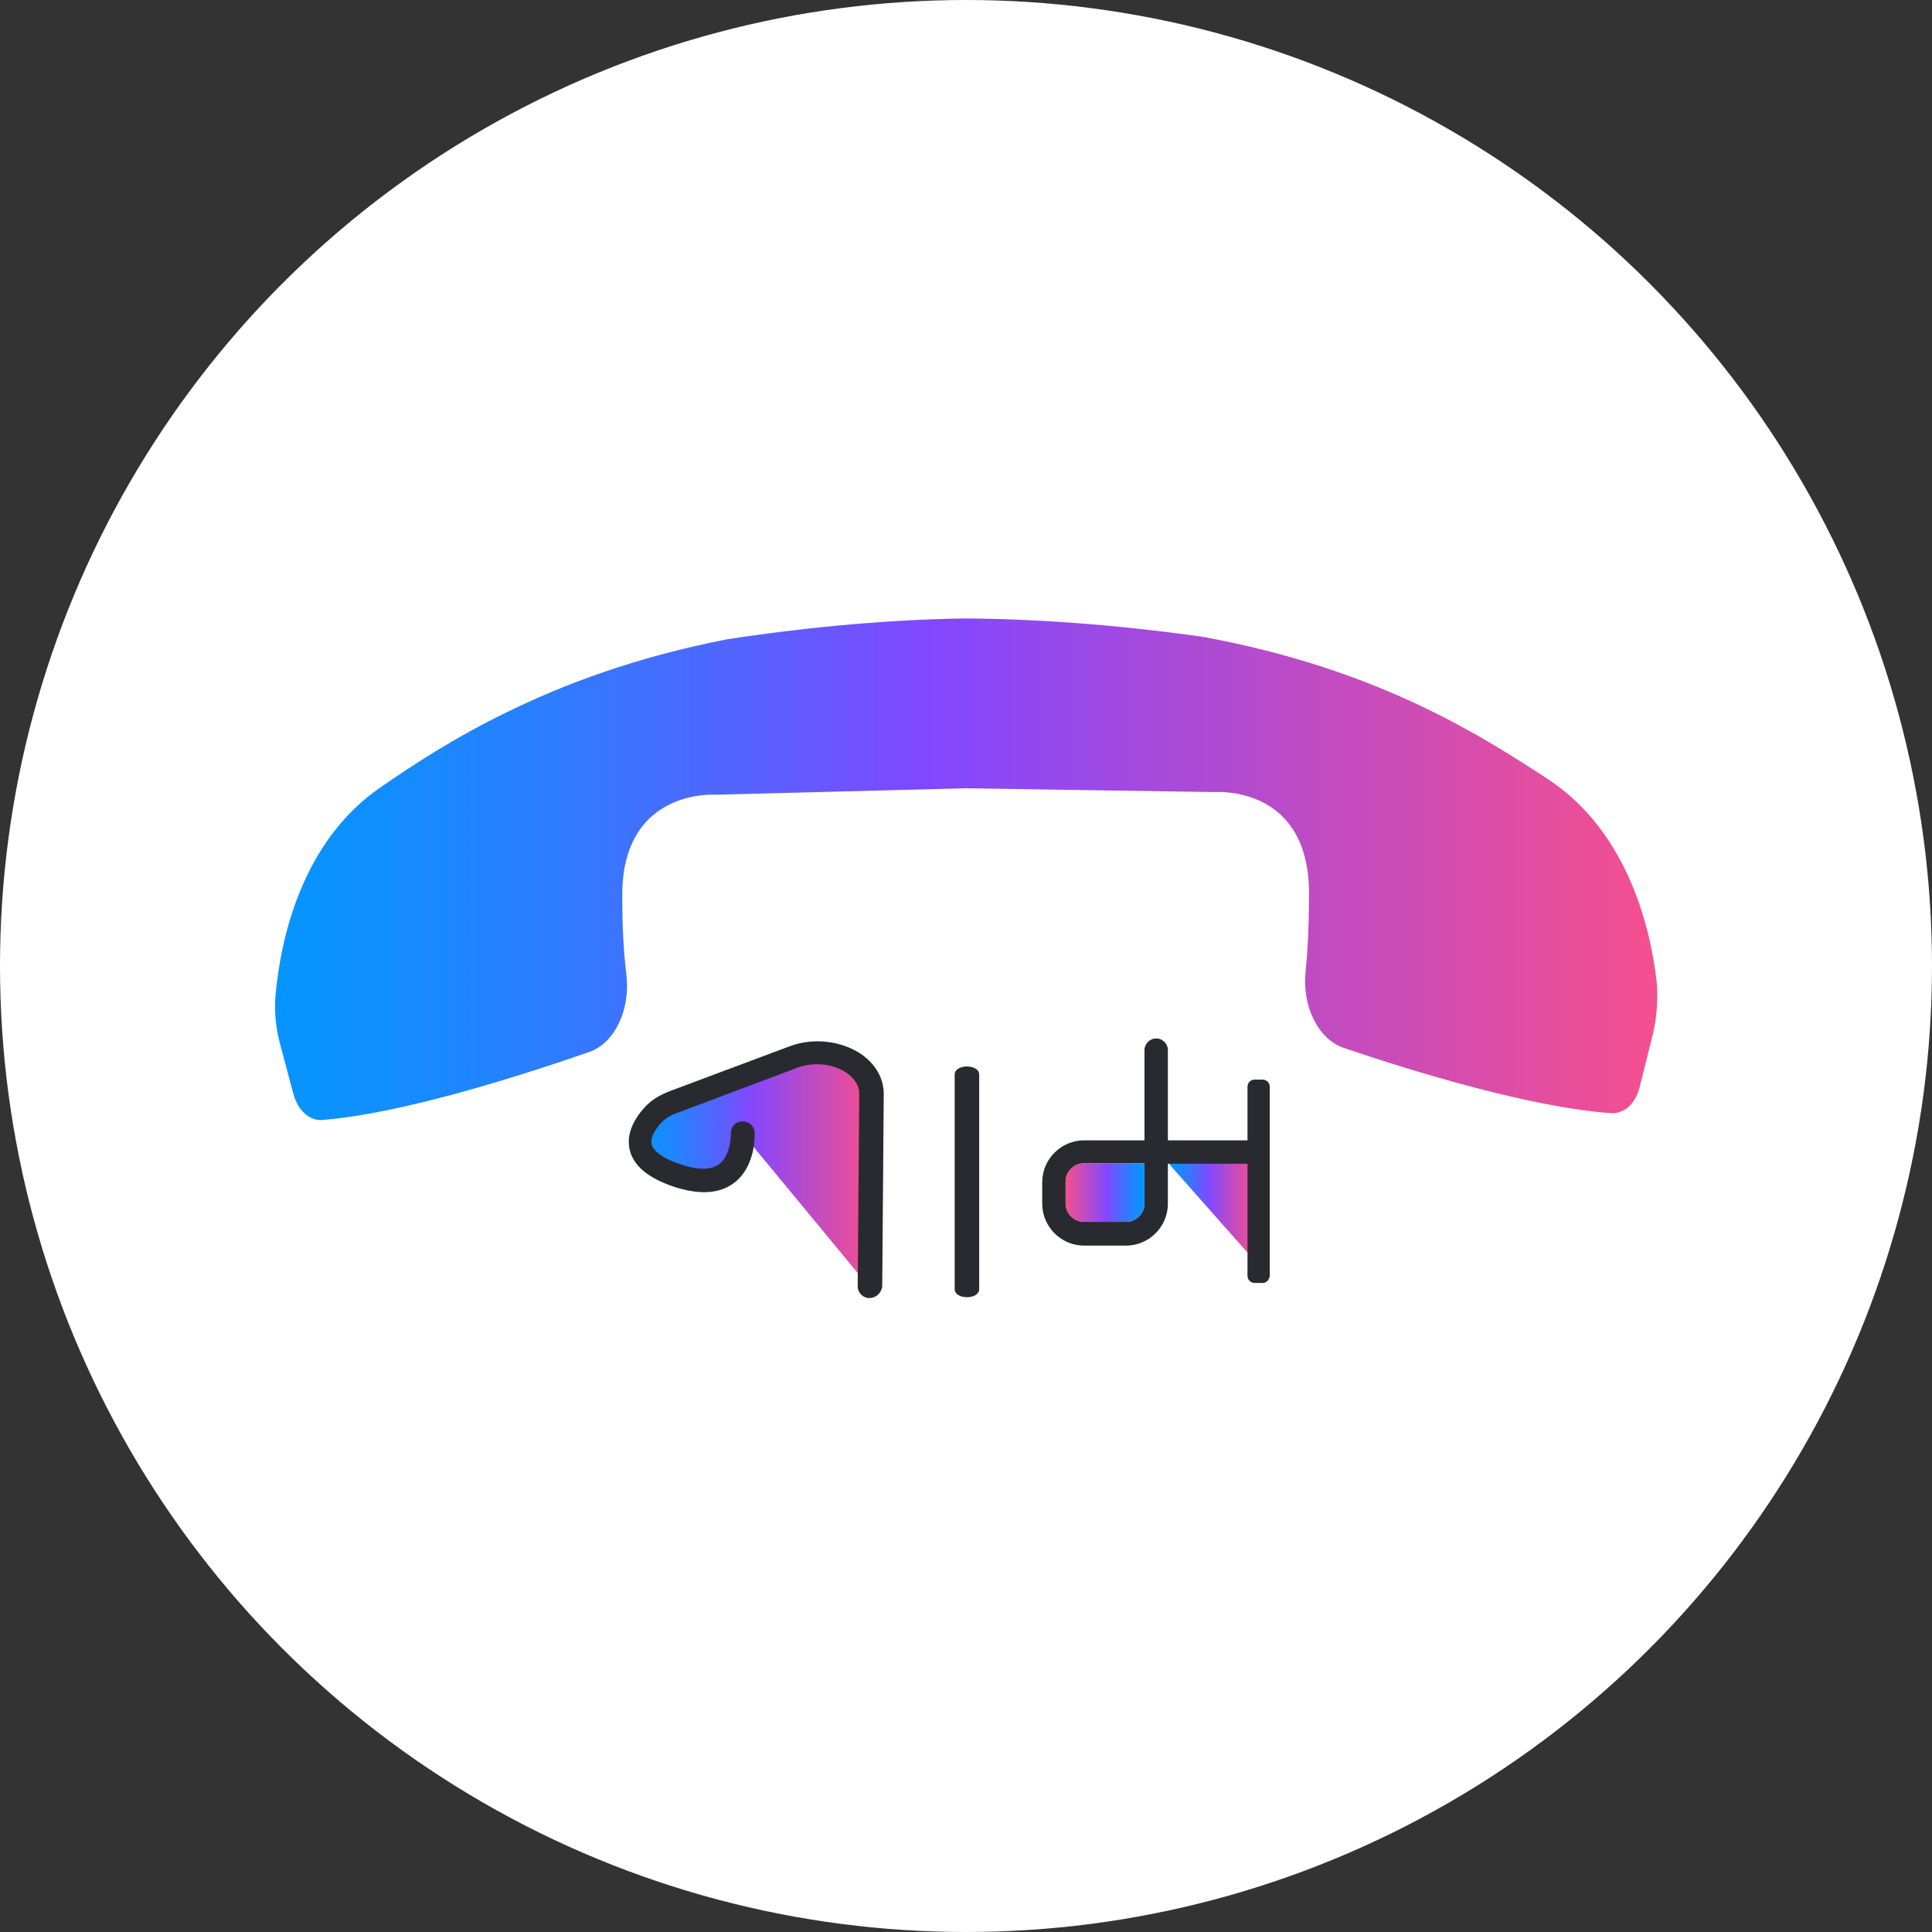
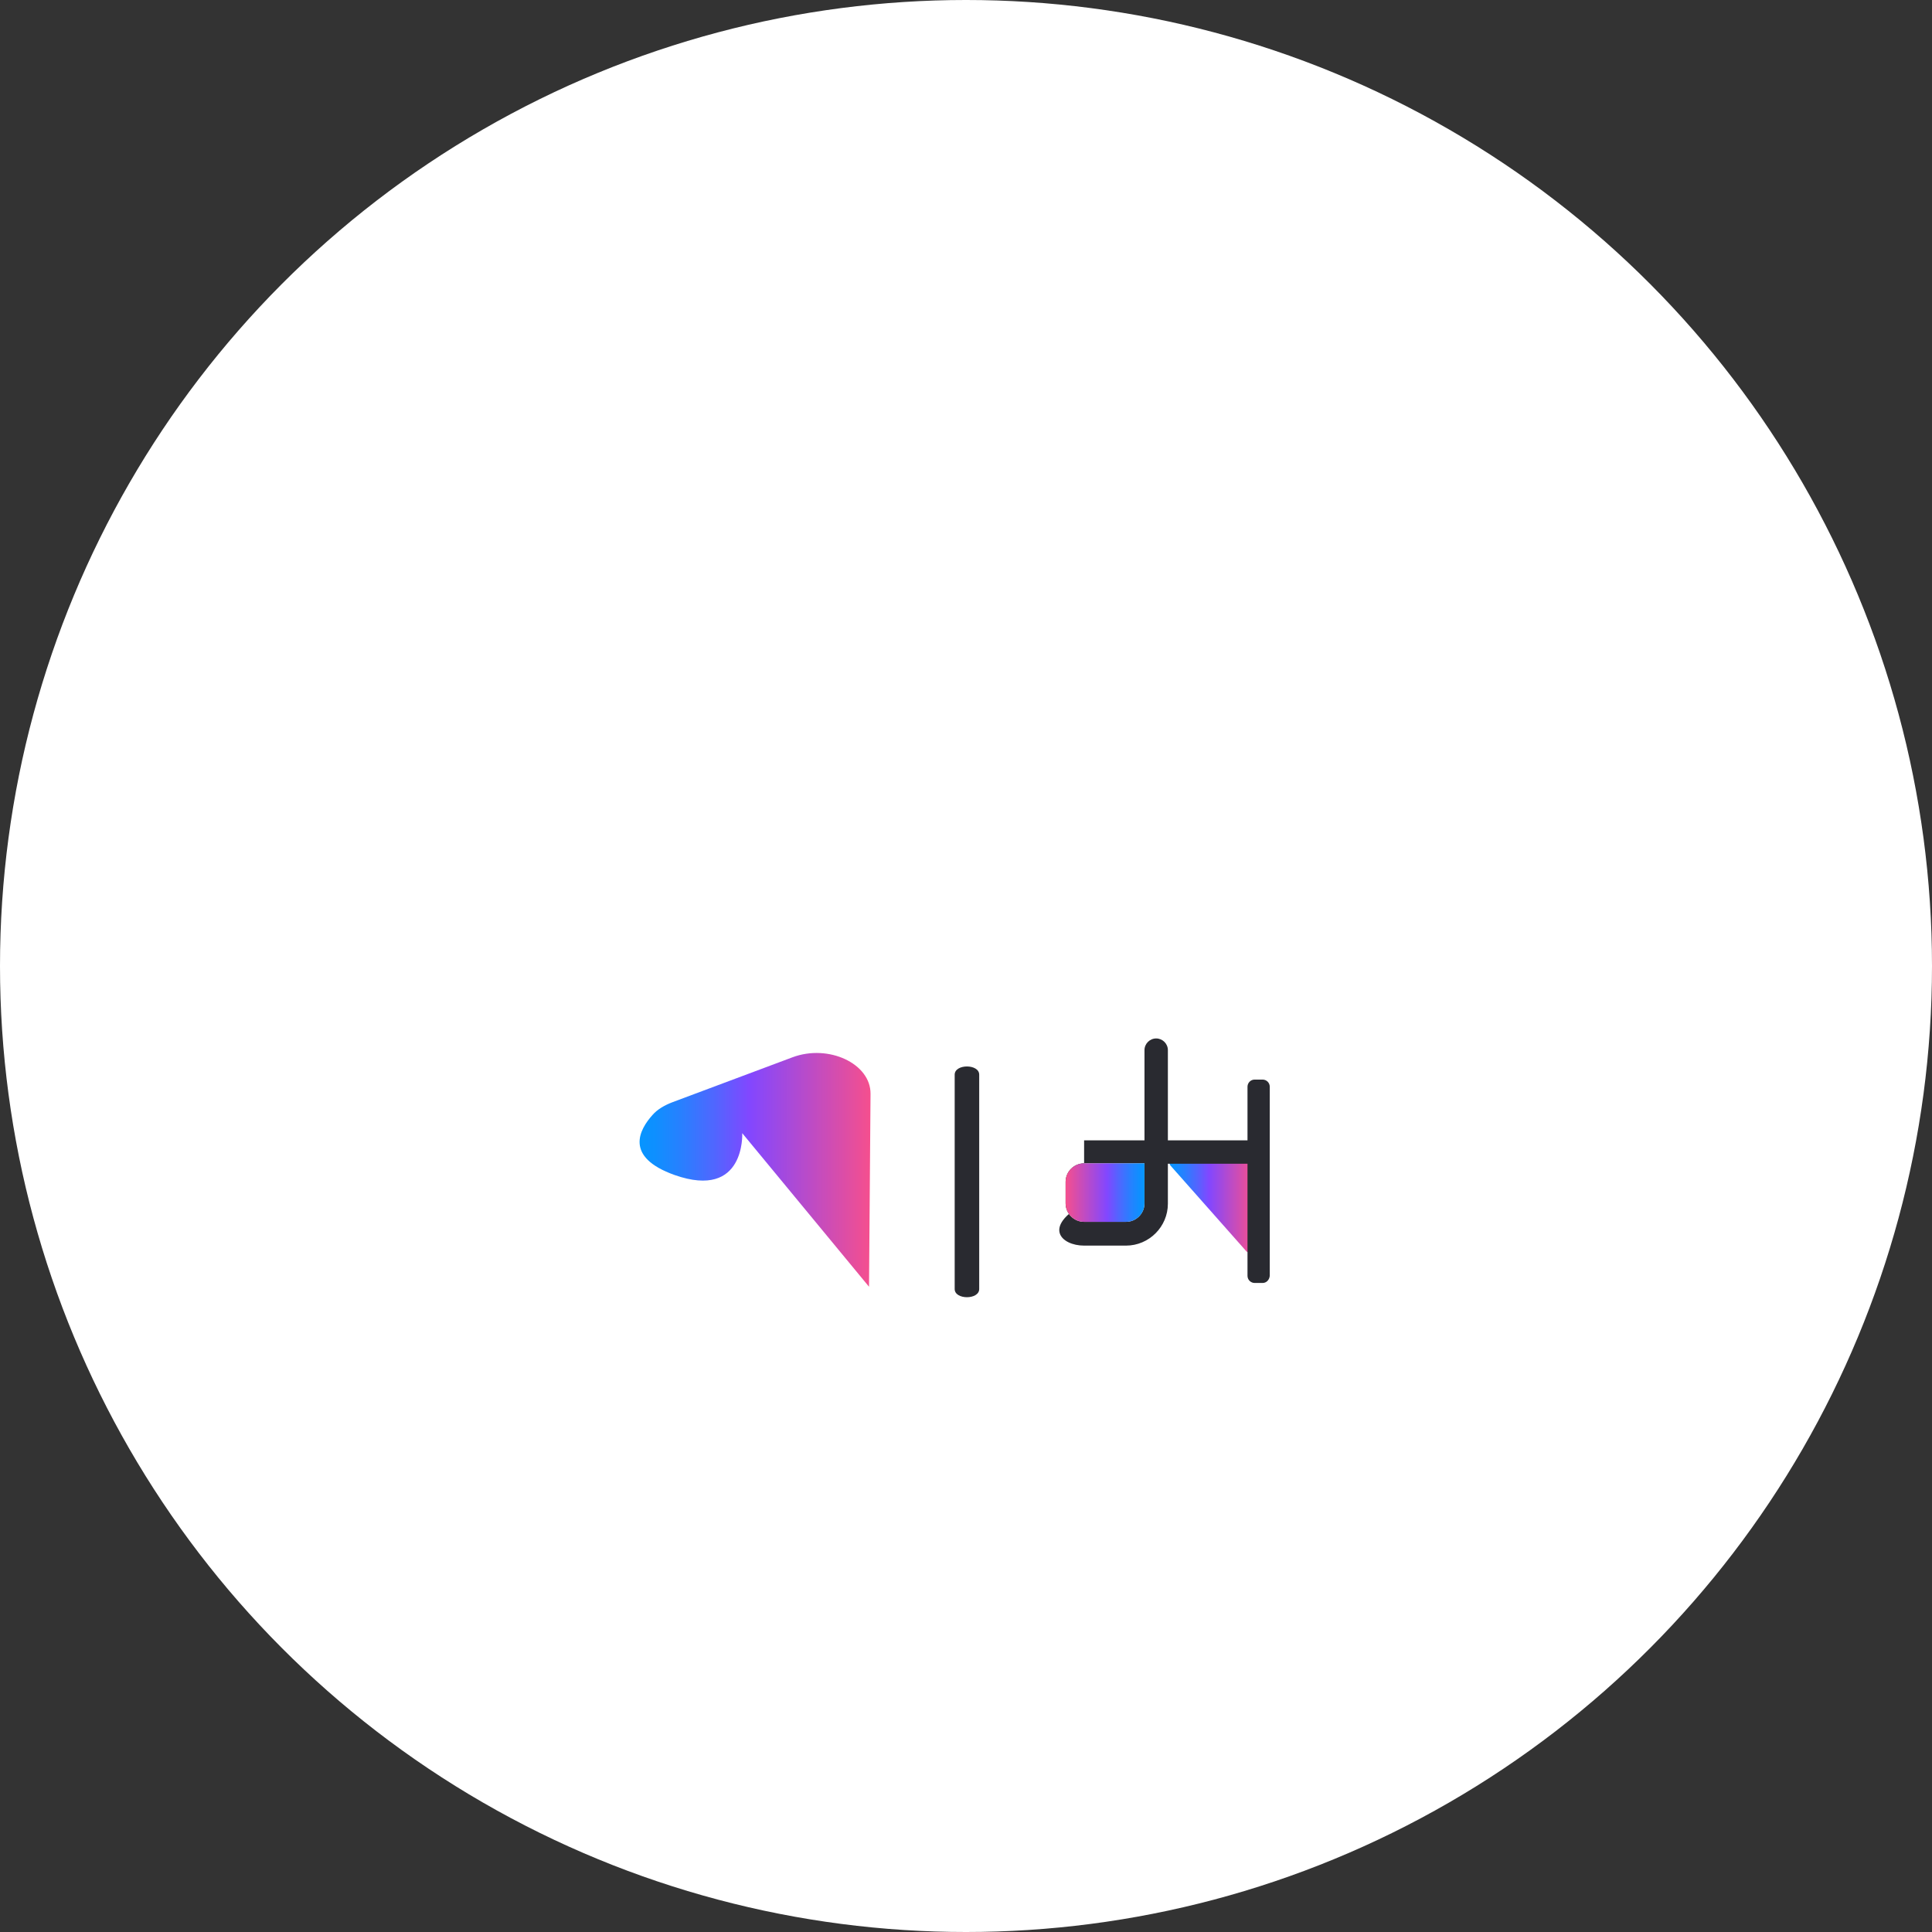
<svg xmlns="http://www.w3.org/2000/svg" width="512" height="512" viewBox="0 0 512 512" fill="none">
  <rect x="0" y="0" width="512" height="512" fill="#333333" stroke="none" />
  <circle cx="256" cy="256" r="256" fill="white" />
-   <path d="M437.9 274.6L434.5 288.2C433.4 292.5 430.4 295.2 427 295C405.5 293.5 373.7 283.7 356.1 277.7C349.3 275.4 345 266.6 346 257.3C346.6 251.7 346.9 244.7 346.9 236.6C346.8 208.8 323.6 209.8 321.7 209.9C321.6 209.9 321.5 209.9 321.4 209.9L255.7 208.9L190.1 210.6C190 210.6 189.9 210.6 189.8 210.6C187.9 210.5 164.7 209.8 164.9 237.6C164.9 245.8 165.3 252.7 166 258.3C167.1 267.6 162.9 276.5 156.1 278.8C138.5 284.9 106.9 295.1 85.4 296.8C82.1 297.1 79 294.3 77.8 290.1L74.2 276.6C73 272.2 72.6 267.5 73.1 262.9C74.4 249.6 79.6 223 101.2 208.4C109.5 202.7 120.2 195.6 134.4 188.7C149.5 181.3 168.6 174.1 192.8 169.4C215.9 165.9 236.7 164.2 255.5 163.9H255.7C274.5 164 295.3 165.5 318.4 168.7C342.6 173.1 361.7 180 377 187.3C391.2 194.1 402 201.1 410.4 206.6C432.1 221 437.7 247.6 439.1 260.8C439.4 265.4 439 270.1 437.9 274.6Z" fill="url(#paint0_linear_4934_60827)" />
  <path d="M196.7 300.3C196.7 300.3 197.6 318 178.8 311.4C165.3 306.6 169.5 299.3 172.9 295.5C174.2 294 176.1 292.9 178.2 292.1L210 280.2C219.6 276.6 230.8 281.9 230.7 289.9L230.3 341L196.7 300.3Z" fill="url(#paint1_linear_4934_60827)" />
  <path d="M332.1 330.8V308.2C332.1 307.6 331.6 307.1 331 307.1H311C310.1 307.1 309.6 308.2 310.2 308.9L330.2 331.5C330.8 332.3 332.1 331.8 332.1 330.8Z" fill="url(#paint2_linear_4934_60827)" />
-   <path d="M230.4 344C228.7 344 227.3 342.6 227.3 340.9L227.7 289.8C227.7 287.1 225.7 285.3 224.5 284.4C220.9 281.9 215.6 281.3 211.2 283L179.3 295C177.6 295.6 176.2 296.5 175.2 297.6C174 298.9 172.2 301.3 172.7 303.3C173.2 305.1 175.7 307 179.9 308.4C183.3 309.6 187.8 310.6 190.6 308.5C193.3 306.5 193.7 301.9 193.7 300.4C193.6 298.7 194.9 297.2 196.7 297.2C198.4 297.1 199.9 298.4 200 300.1C200 300.5 200.4 309.1 194.5 313.5C190.5 316.5 185 316.7 178 314.3C171.6 312 167.9 308.9 166.9 304.8C166 301.2 167.4 297.2 170.9 293.4C172.5 291.6 174.8 290.2 177.4 289.2L209.2 277.3C215.5 274.9 223 275.8 228.3 279.4C232.1 282.1 234.2 285.8 234.2 289.9L233.8 341C233.5 342.7 232.1 344 230.4 344Z" fill="#292A30" />
  <path d="M253 284.8V341.6C253 344.5 259.5 344.5 259.5 341.6V284.8C259.5 281.9 253 281.9 253 284.8Z" fill="#292A30" />
-   <path d="M334.6 286.1H332.5C331.4 286.1 330.6 287 330.6 288V302.2H309.5V278.3C309.5 276.6 308.1 275.2 306.4 275.2C304.7 275.2 303.3 276.6 303.3 278.3V302.2H287.3C281.2 302.2 276.2 307.2 276.2 313.3V319C276.2 325.1 281.2 330.1 287.3 330.1H298.4C304.5 330.1 309.5 325.1 309.5 319V308.4H330.6V338.1C330.6 339.2 331.5 340 332.5 340H334.6C335.6 340 336.4 339.2 336.5 338.1V288C336.5 286.9 335.6 286.1 334.6 286.1ZM303.3 318.9C303.3 321.6 301.1 323.8 298.4 323.8H287.3C284.6 323.8 282.4 321.6 282.4 318.9V313.2C282.4 310.5 284.6 308.3 287.3 308.3H303.3V318.9Z" fill="#292A30" />
+   <path d="M334.6 286.1H332.5C331.4 286.1 330.6 287 330.6 288V302.2H309.5V278.3C309.5 276.6 308.1 275.2 306.4 275.2C304.7 275.2 303.3 276.6 303.3 278.3V302.2H287.3V319C276.2 325.1 281.2 330.1 287.3 330.1H298.4C304.5 330.1 309.5 325.1 309.5 319V308.4H330.6V338.1C330.6 339.2 331.5 340 332.5 340H334.6C335.6 340 336.4 339.2 336.5 338.1V288C336.5 286.9 335.6 286.1 334.6 286.1ZM303.3 318.9C303.3 321.6 301.1 323.8 298.4 323.8H287.3C284.6 323.8 282.4 321.6 282.4 318.9V313.2C282.4 310.5 284.6 308.3 287.3 308.3H303.3V318.9Z" fill="#292A30" />
  <path d="M303.3 308.3V318.9C303.3 321.6 301.1 323.8 298.4 323.8H287.3C284.6 323.8 282.4 321.6 282.4 318.9V313.2C282.4 310.5 284.6 308.3 287.3 308.3H303.3Z" fill="url(#paint3_linear_4934_60827)" />
  <defs>
    <linearGradient id="paint0_linear_4934_60827" x1="72.889" y1="230.361" x2="439.196" y2="230.361" gradientUnits="userSpaceOnUse">
      <stop stop-color="#0695FF" />
      <stop offset="0.069" stop-color="#0F8FFF" />
      <stop offset="0.184" stop-color="#297FFF" />
      <stop offset="0.33" stop-color="#5265FF" />
      <stop offset="0.475" stop-color="#8247FF" />
      <stop offset="0.994" stop-color="#F44F8F" />
    </linearGradient>
    <linearGradient id="paint1_linear_4934_60827" x1="169.496" y1="310.025" x2="230.701" y2="310.025" gradientUnits="userSpaceOnUse">
      <stop stop-color="#0695FF" />
      <stop offset="0.069" stop-color="#0F8FFF" />
      <stop offset="0.184" stop-color="#297FFF" />
      <stop offset="0.33" stop-color="#5265FF" />
      <stop offset="0.475" stop-color="#8247FF" />
      <stop offset="0.994" stop-color="#F44F8F" />
    </linearGradient>
    <linearGradient id="paint2_linear_4934_60827" x1="332.062" y1="319.498" x2="309.875" y2="319.498" gradientUnits="userSpaceOnUse">
      <stop offset="0.006" stop-color="#F44F8F" />
      <stop offset="0.525" stop-color="#8247FF" />
      <stop offset="0.67" stop-color="#5265FF" />
      <stop offset="0.816" stop-color="#297FFF" />
      <stop offset="0.931" stop-color="#0F8FFF" />
      <stop offset="1" stop-color="#0695FF" />
    </linearGradient>
    <linearGradient id="paint3_linear_4934_60827" x1="303.3" y1="316.05" x2="282.4" y2="316.05" gradientUnits="userSpaceOnUse">
      <stop stop-color="#0695FF" />
      <stop offset="0.069" stop-color="#0F8FFF" />
      <stop offset="0.184" stop-color="#297FFF" />
      <stop offset="0.33" stop-color="#5265FF" />
      <stop offset="0.475" stop-color="#8247FF" />
      <stop offset="0.994" stop-color="#F44F8F" />
    </linearGradient>
  </defs>
</svg>